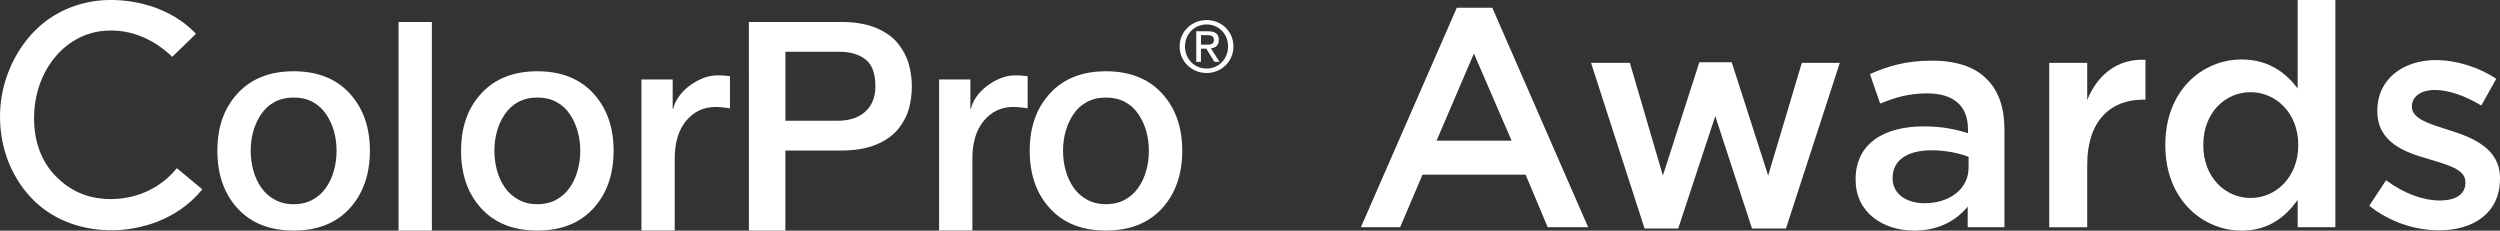
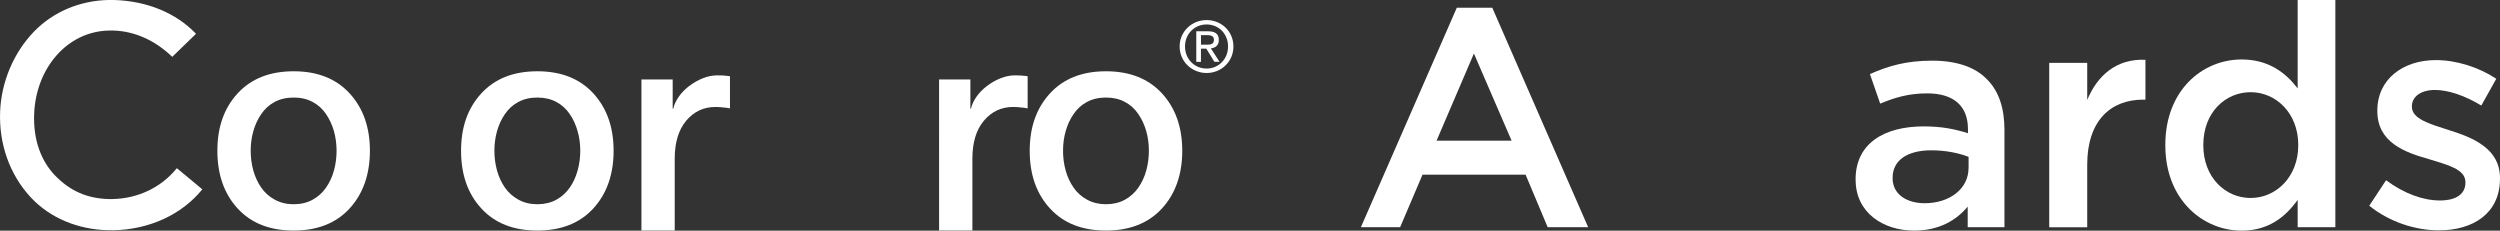
<svg xmlns="http://www.w3.org/2000/svg" id="_圖層_1" data-name="圖層 1" viewBox="0 0 563.31 51.98">
  <rect x="0" y="0" width="563.31" height="51.98" fill="#333333" stroke="none" />
  <defs>
    <style>
      .cls-1 {
        fill: #fff;
        stroke-width: 0px;
      }
    </style>
  </defs>
  <g>
    <g>
      <g>
        <path class="cls-1" d="m39.83,37.91l-.08.1c-3.54,4.32-8.75,6.71-14.31,6.84-.34,0-.68,0-1.02,0-4.85-.14-8.67-1.87-11.98-5.27-3.14-3.23-5.05-8.09-4.73-14.22.51-10.01,7.37-18.26,16.82-18.48.32-.01.66-.01.99,0,4.78.14,9.33,2.16,13.2,5.84l.09.09,5.35-5.19-.08-.09C39.63,2.9,33.11.23,25.74,0c-.45,0-.91,0-1.36,0-6.35.15-12.34,2.62-16.67,7.07C3.02,11.89.31,18.5.03,25.08c-.3,7.2,2.05,14.17,6.92,19.41,4.34,4.65,10.57,7.19,17.28,7.38.47.02.95.02,1.42.01,8.03-.19,15.27-3.52,19.85-9.12l.08-.11-5.74-4.76Z" />
        <path class="cls-1" d="m53.55,46.98c-3.04-3.31-4.57-7.64-4.57-13.01s1.52-9.62,4.57-12.94c3.05-3.31,7.26-4.97,12.62-4.97s9.55,1.66,12.6,4.97c3.05,3.32,4.58,7.63,4.58,12.94s-1.54,9.69-4.58,13.01c-3.05,3.31-7.25,4.97-12.6,4.97s-9.57-1.65-12.62-4.97Zm16.89-1.98c1.23-.68,2.24-1.58,3.03-2.73.79-1.14,1.38-2.42,1.78-3.85.39-1.43.59-2.91.59-4.45s-.2-3.01-.59-4.41c-.4-1.4-.99-2.69-1.78-3.85-.79-1.17-1.8-2.09-3.03-2.74-1.22-.66-2.65-.99-4.27-.99s-3.05.33-4.28.99c-1.23.65-2.23,1.57-3.03,2.74-.79,1.15-1.38,2.44-1.78,3.85-.4,1.4-.59,2.87-.59,4.41s.19,3.01.59,4.45c.4,1.43.99,2.71,1.78,3.85.8,1.15,1.81,2.05,3.07,2.73,1.25.68,2.65,1.02,4.24,1.02s3.05-.34,4.27-1.02Z" />
-         <path class="cls-1" d="m89.8,4.95h7.51v47.01h-7.51V4.95Z" />
        <path class="cls-1" d="m108.47,46.98c-3.06-3.31-4.58-7.64-4.58-13.01s1.52-9.62,4.58-12.94c3.04-3.31,7.25-4.97,12.61-4.97s9.55,1.66,12.6,4.97c3.05,3.32,4.58,7.63,4.58,12.94s-1.53,9.69-4.58,13.01c-3.05,3.31-7.25,4.97-12.6,4.97s-9.57-1.65-12.61-4.97Zm16.89-1.98c1.22-.68,2.24-1.58,3.02-2.73.8-1.14,1.38-2.42,1.77-3.85.4-1.43.6-2.91.6-4.45s-.2-3.01-.6-4.41c-.39-1.4-.97-2.69-1.77-3.85-.79-1.17-1.8-2.09-3.02-2.74-1.23-.66-2.66-.99-4.28-.99s-3.05.33-4.28.99c-1.23.65-2.23,1.57-3.03,2.74-.79,1.15-1.38,2.44-1.78,3.85-.39,1.4-.59,2.87-.59,4.41s.2,3.01.59,4.45c.4,1.43.99,2.71,1.78,3.85.8,1.15,1.82,2.05,3.07,2.73,1.25.68,2.66,1.02,4.24,1.02s3.05-.34,4.28-1.02Z" />
        <path class="cls-1" d="m144.52,17.91h7.05v6.58h.13c.21-.92.62-1.82,1.25-2.7.6-.88,1.38-1.68,2.33-2.4.95-.72,1.97-1.31,3.06-1.75,1.1-.44,2.2-.66,3.3-.66.87,0,1.67.04,2.37.13.22.05.37.07.47.07v7.24c-.18-.04-.43-.09-.73-.13-1.15-.14-1.97-.19-2.5-.19-2.68,0-4.88,1.02-6.63,3.09-1.72,2.06-2.59,4.91-2.59,8.56v16.19h-7.5V17.91Z" />
      </g>
-       <path class="cls-1" d="m168.75,4.95h20.73c3.16,0,5.8.45,7.93,1.34,2.13.91,3.78,2.08,4.94,3.53,1.16,1.45,1.96,2.99,2.43,4.64.46,1.65.68,3.33.68,5.04s-.22,3.31-.65,4.93c-.44,1.62-1.24,3.16-2.41,4.62-1.17,1.44-2.81,2.62-4.96,3.52-2.16.9-4.81,1.35-7.97,1.35h-12.51v18.04h-8.22V4.95Zm8.22,22.25h12.05c.97,0,1.93-.14,2.9-.4.97-.26,1.85-.7,2.66-1.32.81-.61,1.46-1.42,1.94-2.43.48-1.01.73-2.22.73-3.62,0-2.85-.74-4.86-2.21-6.02-1.47-1.16-3.44-1.75-5.89-1.75h-12.18v15.54Z" />
      <path class="cls-1" d="m211.61,17.91h7.04v6.58h.13c.22-.92.63-1.82,1.25-2.7.62-.88,1.39-1.68,2.34-2.4.94-.72,1.96-1.31,3.06-1.75,1.1-.44,2.2-.66,3.28-.66.89,0,1.68.04,2.38.13.22.05.37.07.46.07v7.24c-.18-.04-.42-.09-.73-.13-1.15-.14-1.98-.19-2.5-.19-2.68,0-4.88,1.02-6.62,3.09-1.74,2.06-2.6,4.91-2.6,8.56v16.19h-7.5V17.91Z" />
      <path class="cls-1" d="m236.6,46.98c-3.06-3.31-4.58-7.64-4.58-13.01s1.53-9.62,4.58-12.94c3.04-3.31,7.25-4.97,12.6-4.97s9.56,1.66,12.61,4.97c3.05,3.32,4.58,7.63,4.58,12.94s-1.53,9.69-4.58,13.01c-3.05,3.31-7.26,4.97-12.61,4.97s-9.56-1.65-12.6-4.97Zm16.88-1.98c1.22-.68,2.23-1.58,3.02-2.73.8-1.14,1.38-2.42,1.78-3.85.4-1.43.59-2.91.59-4.45s-.19-3.01-.59-4.41c-.4-1.4-.98-2.69-1.78-3.85-.79-1.17-1.8-2.09-3.02-2.74-1.23-.66-2.66-.99-4.28-.99s-3.05.33-4.28.99c-1.22.65-2.23,1.57-3.02,2.74-.8,1.15-1.38,2.44-1.78,3.85-.4,1.4-.59,2.87-.59,4.41s.19,3.01.59,4.45c.4,1.43.99,2.71,1.78,3.85.79,1.15,1.81,2.05,3.06,2.73,1.25.68,2.67,1.02,4.24,1.02s3.05-.34,4.28-1.02Z" />
    </g>
    <path class="cls-1" d="m267.01,10.47c0-2.84,2.14-4.96,4.87-4.96s4.83,2.12,4.83,4.96-2.13,4.98-4.83,4.98-4.87-2.11-4.87-4.98Zm4.87,5.98c3.26,0,6.04-2.52,6.04-5.98s-2.77-5.95-6.04-5.95-6.08,2.52-6.08,5.95,2.79,5.98,6.08,5.98Zm-1.27-5.49h1.2l1.82,2.97h1.17l-1.96-3.03c1.01-.12,1.79-.65,1.79-1.89,0-1.37-.81-1.96-2.44-1.96h-2.64v6.89h1.05v-2.97Zm0-.89v-2.16h1.42c.73,0,1.5.17,1.5,1.03,0,1.06-.78,1.13-1.67,1.13h-1.25Z" />
  </g>
  <g>
    <path class="cls-1" d="m328.25,1.75h8l21.6,49.45h-9.12l-4.98-11.85h-23.22l-5.05,11.85h-8.84L328.25,1.75Zm12.35,29.95l-8.49-19.64-8.42,19.64h16.9Z" />
-     <path class="cls-1" d="m358.48,14.17h8.77l7.44,25.39,8.21-25.53h7.3l8.21,25.53,7.58-25.39h8.56l-12.13,37.32h-7.65l-8.28-25.32-8.35,25.32h-7.58l-12.06-37.32Z" />
    <path class="cls-1" d="m418.11,40.54v-.14c0-8,6.31-11.92,15.36-11.92,4.14,0,7.08.63,9.96,1.54v-.91c0-5.26-3.23-8.07-9.19-8.07-4.14,0-7.22.91-10.59,2.31l-2.31-6.66c4.14-1.82,8.14-3.02,14.03-3.02,5.54,0,9.68,1.47,12.28,4.14,2.74,2.67,4,6.59,4,11.43v21.95h-8.28v-4.63c-2.53,3.02-6.38,5.4-12.06,5.4-6.94,0-13.19-4-13.19-11.43Zm25.46-2.67v-2.53c-2.17-.84-5.05-1.47-8.42-1.47-5.47,0-8.7,2.31-8.7,6.17v.14c0,3.58,3.16,5.61,7.22,5.61,5.61,0,9.89-3.23,9.89-7.93Z" />
    <path class="cls-1" d="m461.74,14.17h8.56v8.35c2.31-5.54,6.59-9.33,13.12-9.05v8.98h-.49c-7.44,0-12.63,4.84-12.63,14.66v14.1h-8.56V14.17Z" />
    <path class="cls-1" d="m487.9,32.76v-.14c0-12.27,8.35-19.22,17.19-19.22,6.1,0,9.96,3.02,12.63,6.52V0h8.49v51.2h-8.49v-6.17c-2.74,3.86-6.59,6.94-12.63,6.94-8.7,0-17.19-6.94-17.19-19.22Zm29.95,0v-.14c0-7.15-5.05-11.85-10.73-11.85s-10.66,4.56-10.66,11.85v.14c0,7.15,4.91,11.85,10.66,11.85s10.73-4.77,10.73-11.85Z" />
    <path class="cls-1" d="m533.85,46.36l3.79-5.75c4.07,3.02,8.35,4.56,12.13,4.56s5.75-1.54,5.75-4v-.14c0-2.88-3.93-3.86-8.28-5.19-5.47-1.54-11.57-3.79-11.57-10.8v-.14c0-7.08,5.82-11.36,13.19-11.36,4.63,0,9.68,1.61,13.61,4.21l-3.37,6.03c-3.58-2.17-7.36-3.51-10.45-3.51-3.3,0-5.19,1.61-5.19,3.65v.14c0,2.74,4,3.86,8.35,5.26,5.4,1.68,11.5,4.14,11.5,10.8v.14c0,7.79-6.03,11.64-13.75,11.64-5.26,0-11.08-1.82-15.71-5.54Z" />
  </g>
</svg>